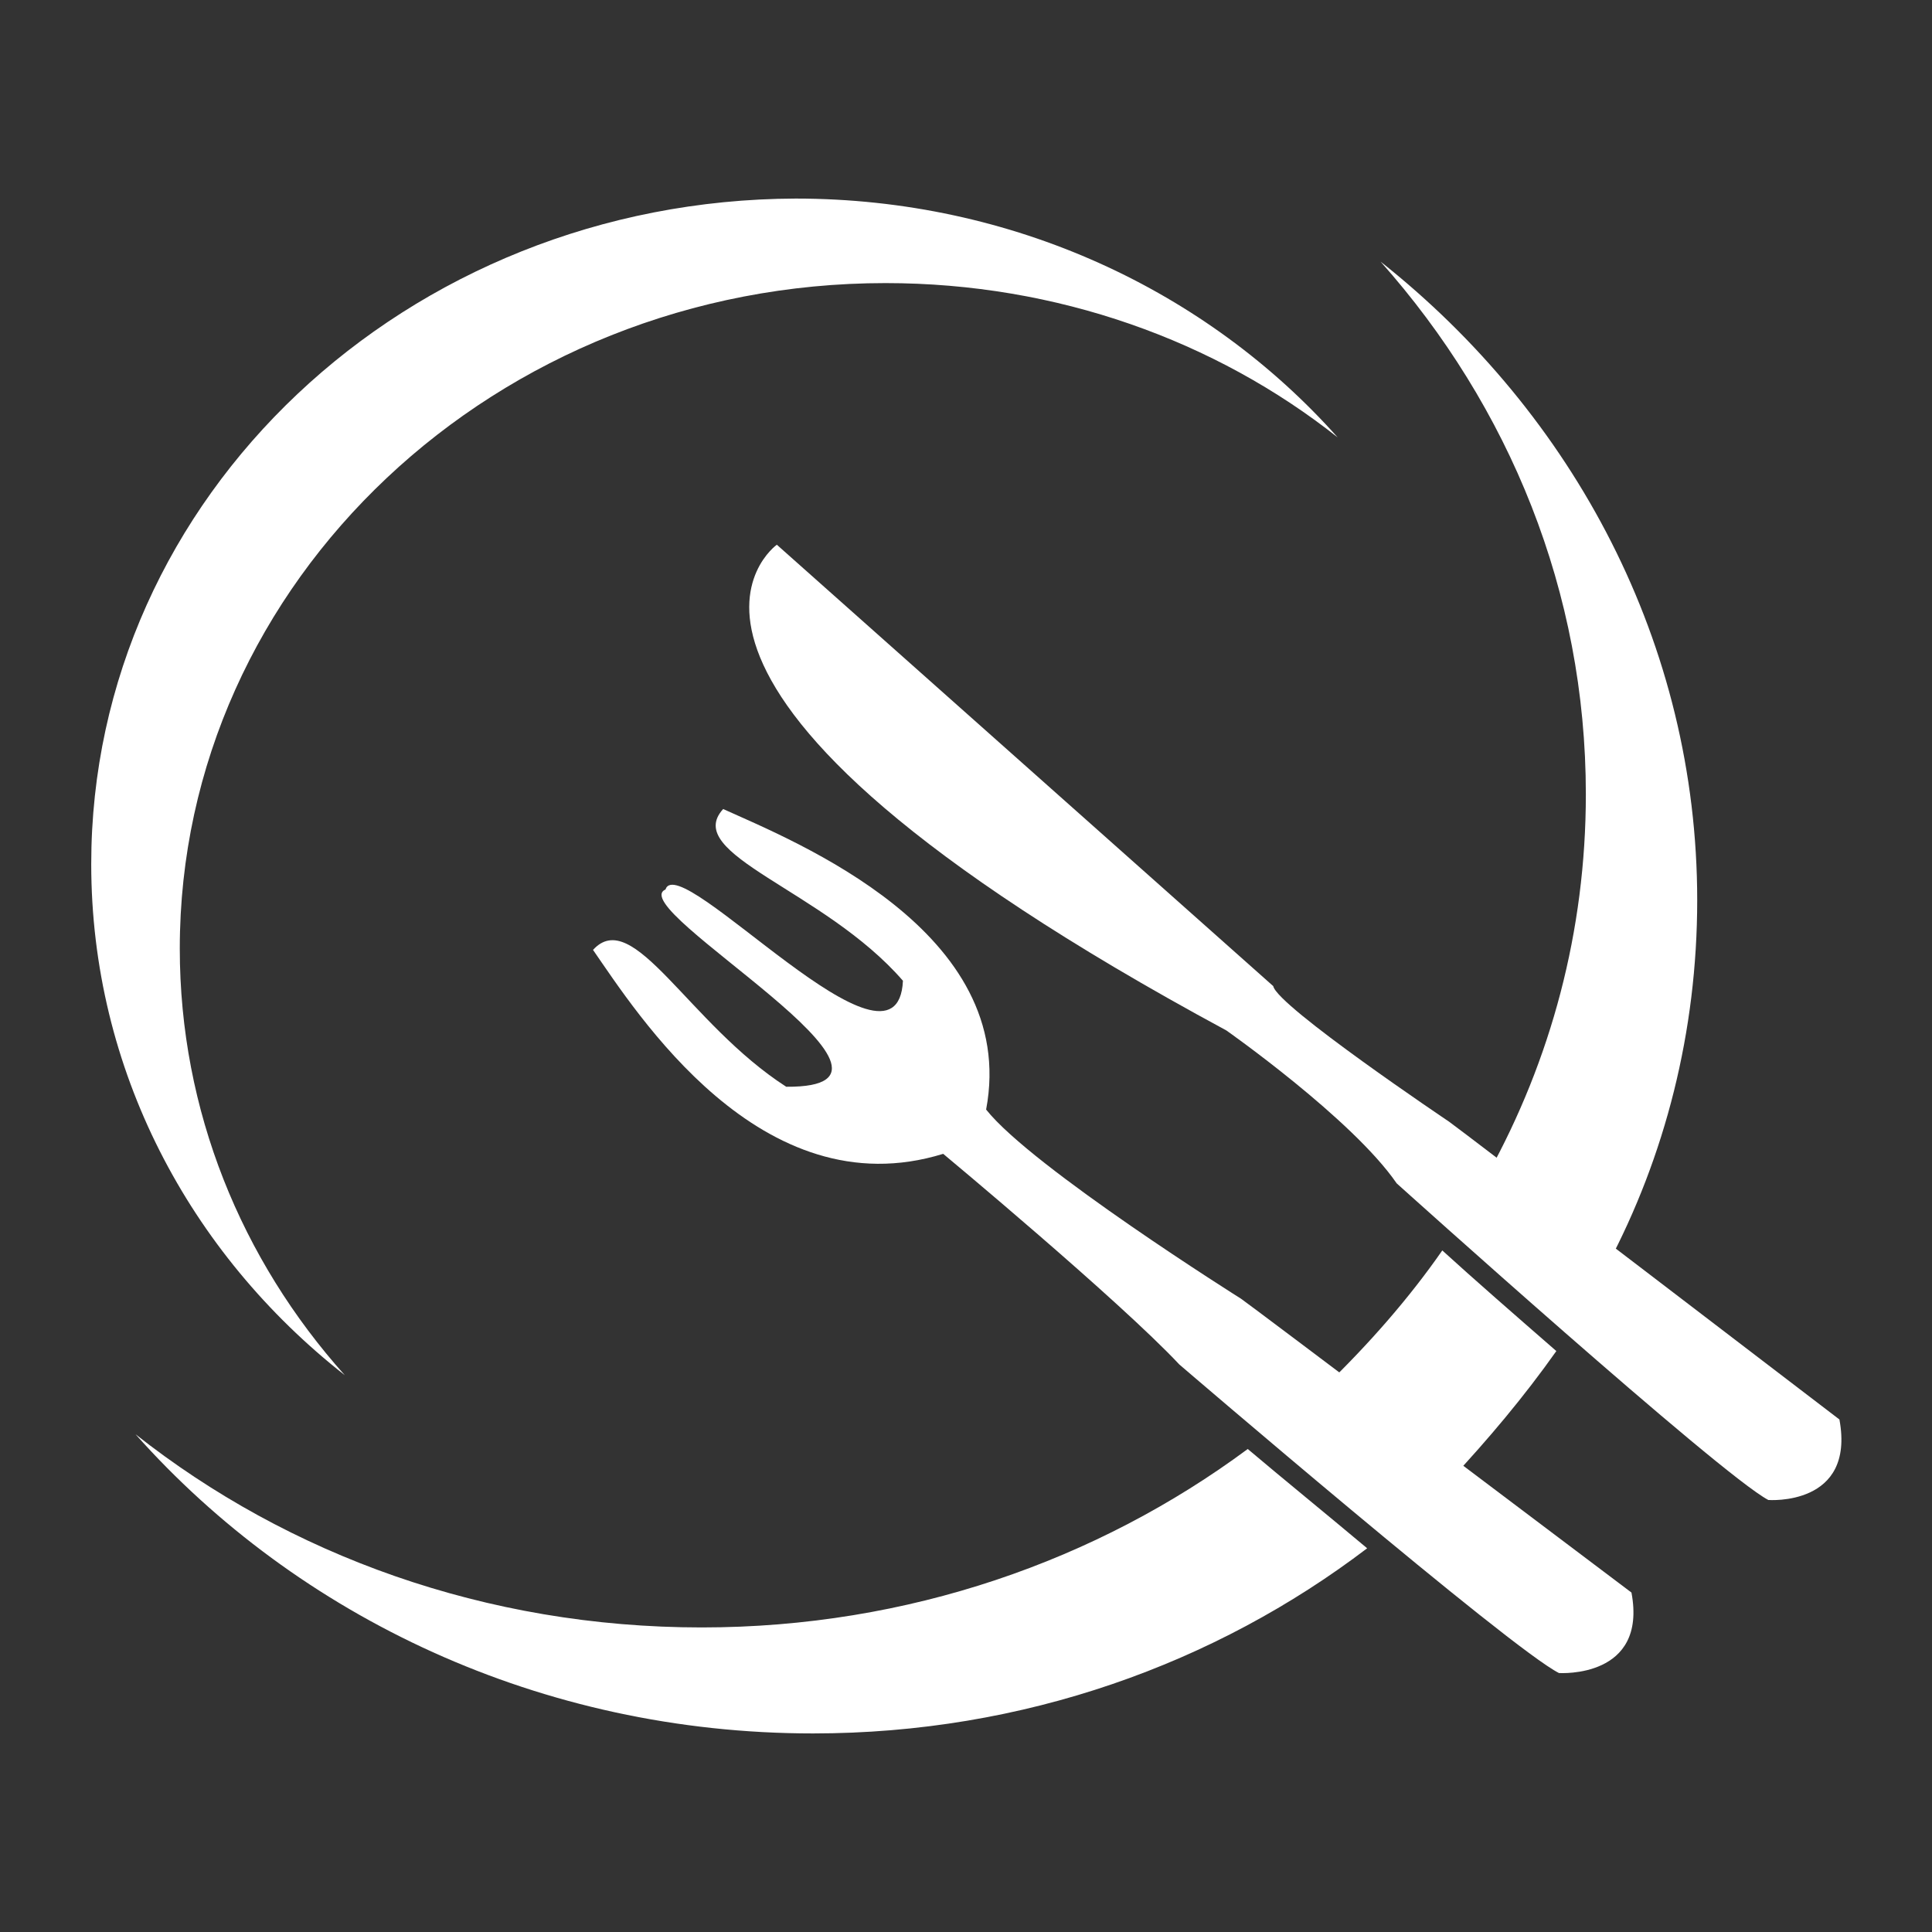
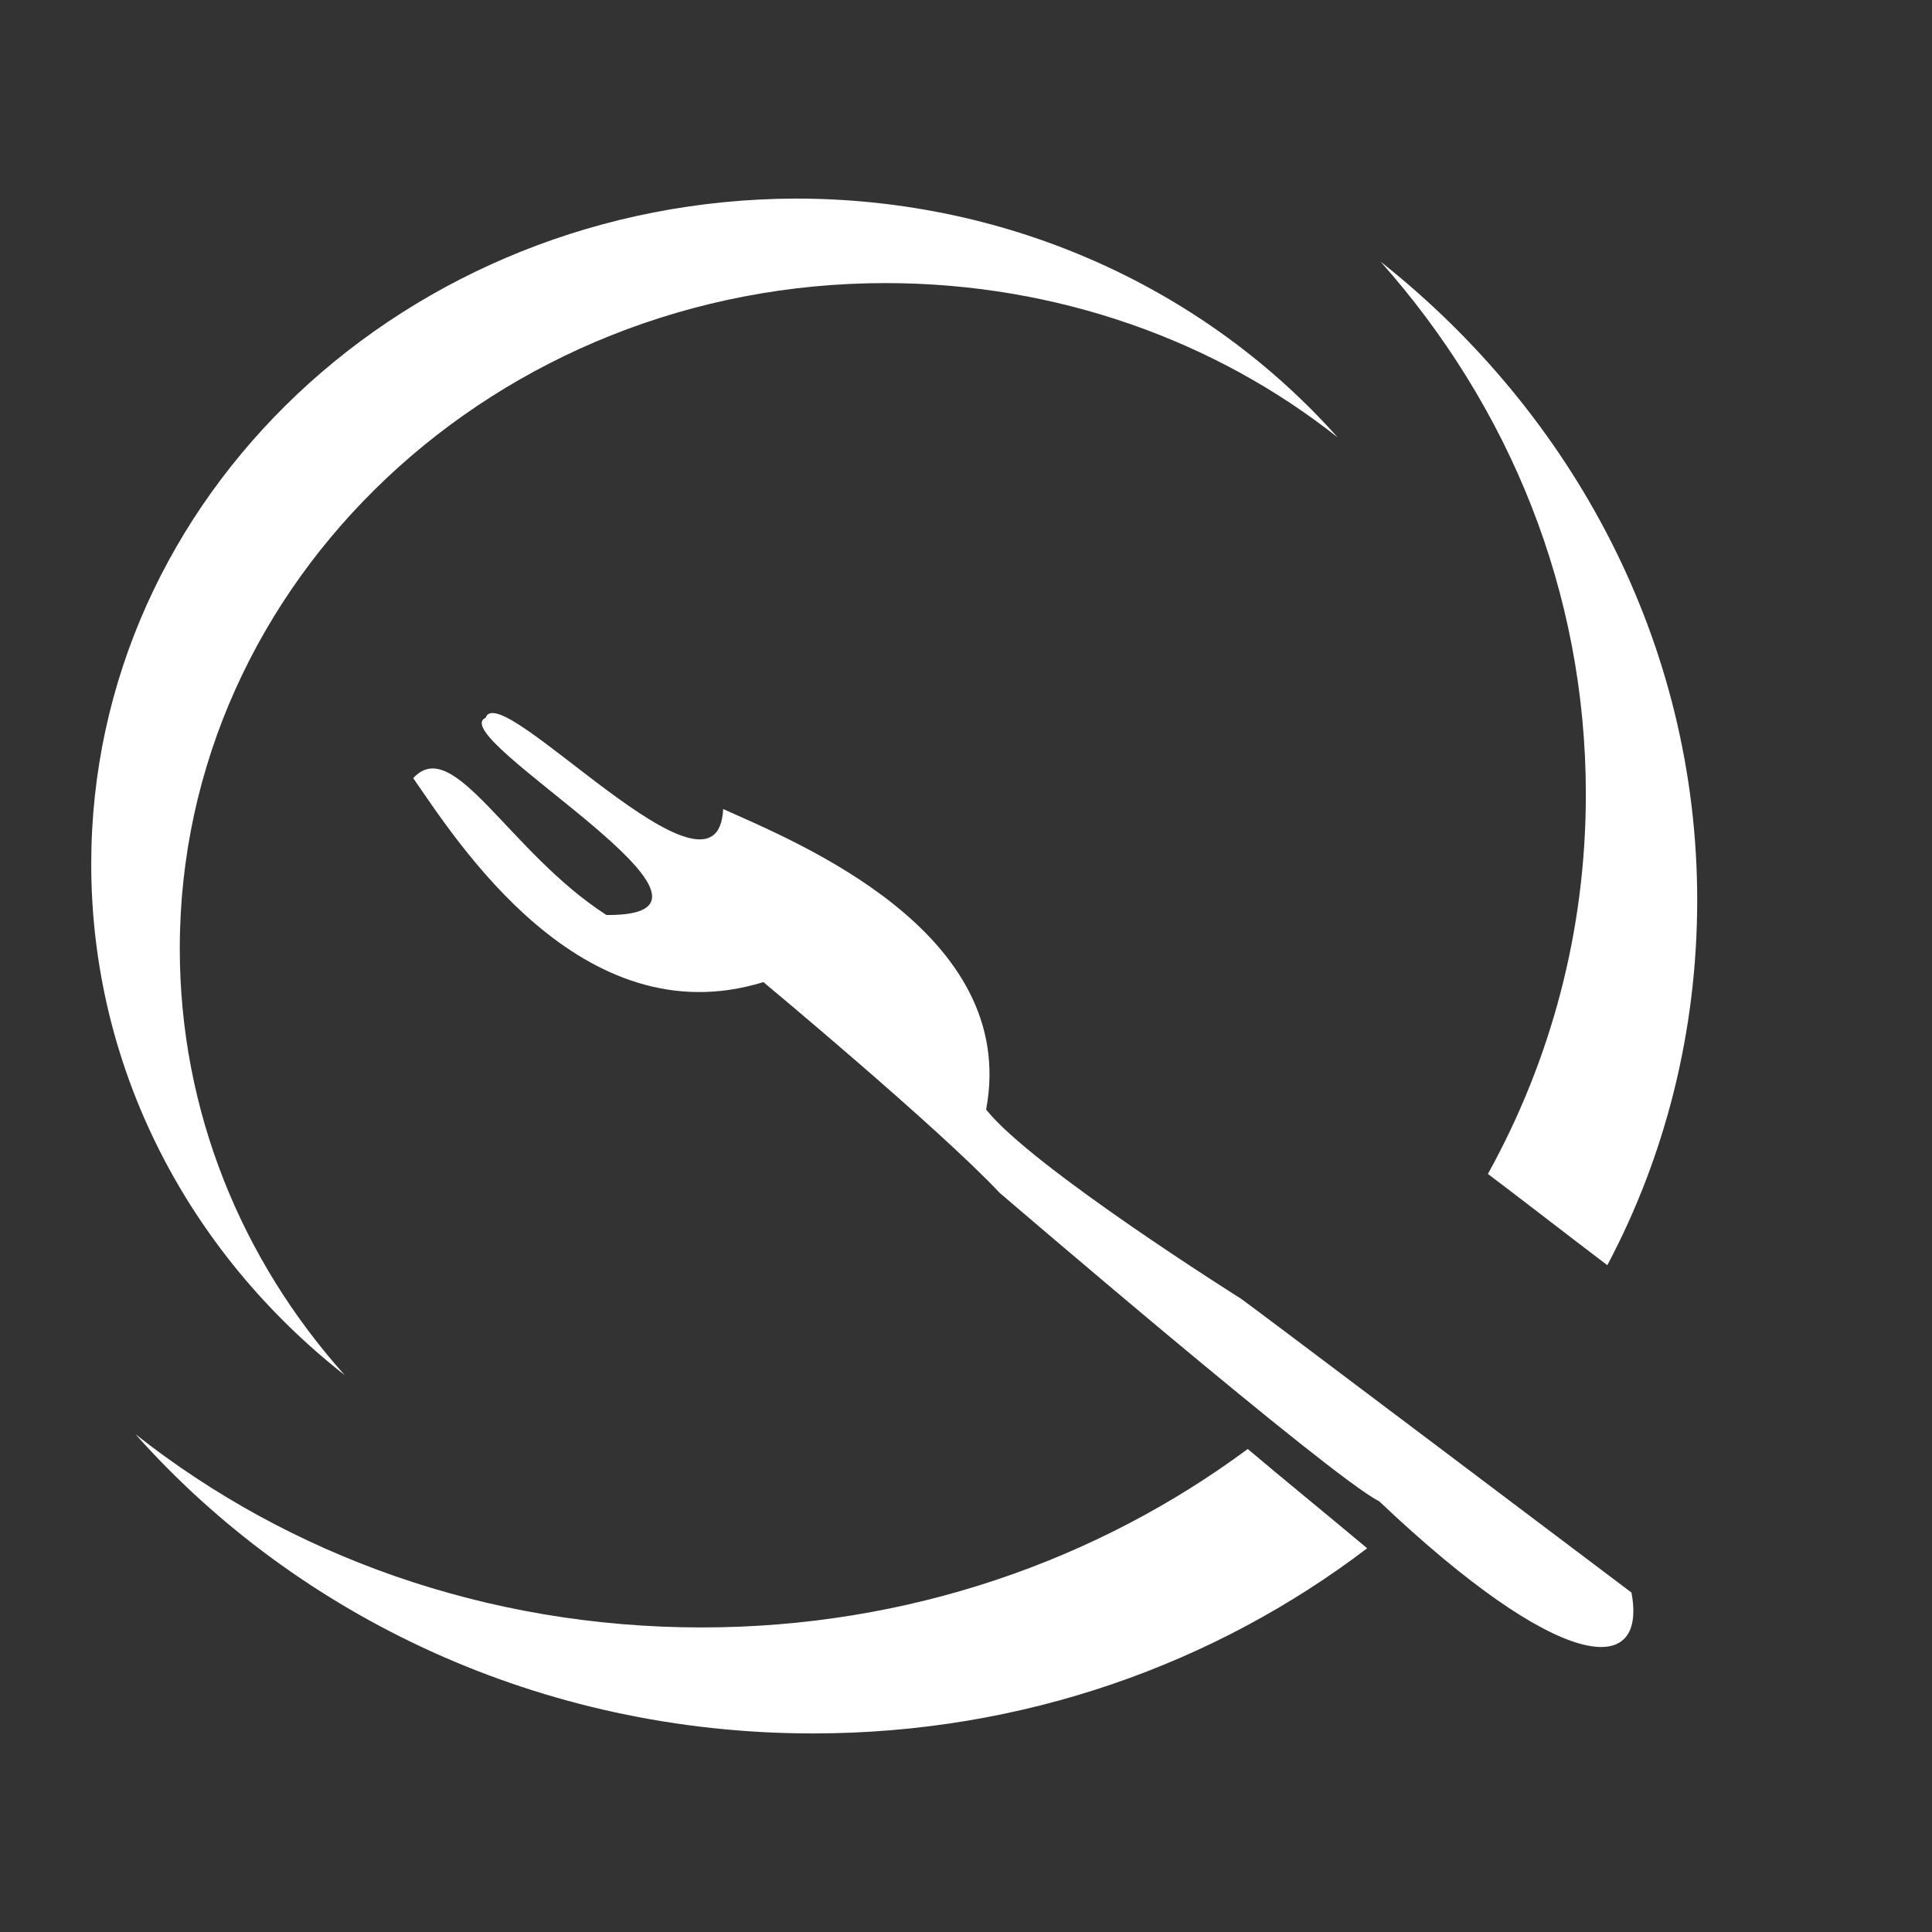
<svg xmlns="http://www.w3.org/2000/svg" version="1.1" id="Layer_1" x="0px" y="0px" viewBox="0 0 144 144" style="enable-background:new 0 0 144 144;" xml:space="preserve">
  <rect x="0" y="0" width="144" height="144" fill="#333333" stroke="none" />
  <style type="text/css">
	.st0{fill:#FFFFFF;}
</style>
  <g>
    <path class="st0" d="M25.7,102.5C18,93.9,13.4,82.8,13.4,70.7c0-27.4,23.6-49.6,52.6-49.6c12.8,0,24.6,4.3,33.7,11.5   c-9.7-10.9-24.2-17.8-40.4-17.8C30.3,14.9,6.8,37,6.8,64.4C6.8,79.7,14.1,93.4,25.7,102.5" />
    <path class="st0" d="M126.5,67.1c0-19.1-9.2-36.2-23.6-47.6c9.6,10.8,15.3,24.6,15.3,39.7c0,10.2-2.6,19.8-7.3,28.3   c2.4,1.8,5.6,4.3,8.9,6.8C124.1,86.2,126.5,76.9,126.5,67.1" />
-     <path class="st0" d="M116,100.7c-3.1-2.7-6.2-5.4-8.5-7.5c-2.5,3.6-5.5,7-8.7,10.1c2.8,2.1,6.1,4.6,9.3,7   C110.9,107.3,113.6,104.1,116,100.7" />
    <path class="st0" d="M52.3,121.3c-16.1,0-30.8-5.4-42.2-14.4c12.1,13.6,30.2,22.3,50.5,22.3c15.7,0,30-5.2,41.3-13.8   c-3.1-2.6-6.3-5.2-8.9-7.4C81.8,116.3,67.7,121.3,52.3,121.3" />
-     <path class="st0" d="M57.9,40.6c0,0-14.5,10.3,33.5,36.2c0,0,9.4,6.6,12.7,11.4c0,0,24.1,21.7,27.7,23.6c0,0,6.5,0.5,5.3-6   c0,0-28.9-22.1-29.1-22.2c0,0-12.8-8.6-13.1-10.1L57.9,40.6z" />
-     <path class="st0" d="M121.6,118.7c0,0-28.9-21.8-29.1-21.9c0,0-15.6-9.8-19-14.1C76,69.4,59.2,62.7,53.9,60.3   c-3.1,3.4,7.5,6,13.4,12.8c-0.4,8.5-16.7-9.9-17.7-6.8c-3.2,1.4,21.1,14.8,9,14.7c-7.3-4.7-11.4-13.5-14.4-10.2   c3.2,4.6,12.5,19.4,26.1,15.2c0,0,13.1,10.9,17.6,15.7c0,0,24.7,21.2,28.3,23C116.3,124.7,122.8,125.1,121.6,118.7" />
+     <path class="st0" d="M121.6,118.7c0,0-28.9-21.8-29.1-21.9c0,0-15.6-9.8-19-14.1C76,69.4,59.2,62.7,53.9,60.3   c-0.4,8.5-16.7-9.9-17.7-6.8c-3.2,1.4,21.1,14.8,9,14.7c-7.3-4.7-11.4-13.5-14.4-10.2   c3.2,4.6,12.5,19.4,26.1,15.2c0,0,13.1,10.9,17.6,15.7c0,0,24.7,21.2,28.3,23C116.3,124.7,122.8,125.1,121.6,118.7" />
  </g>
</svg>